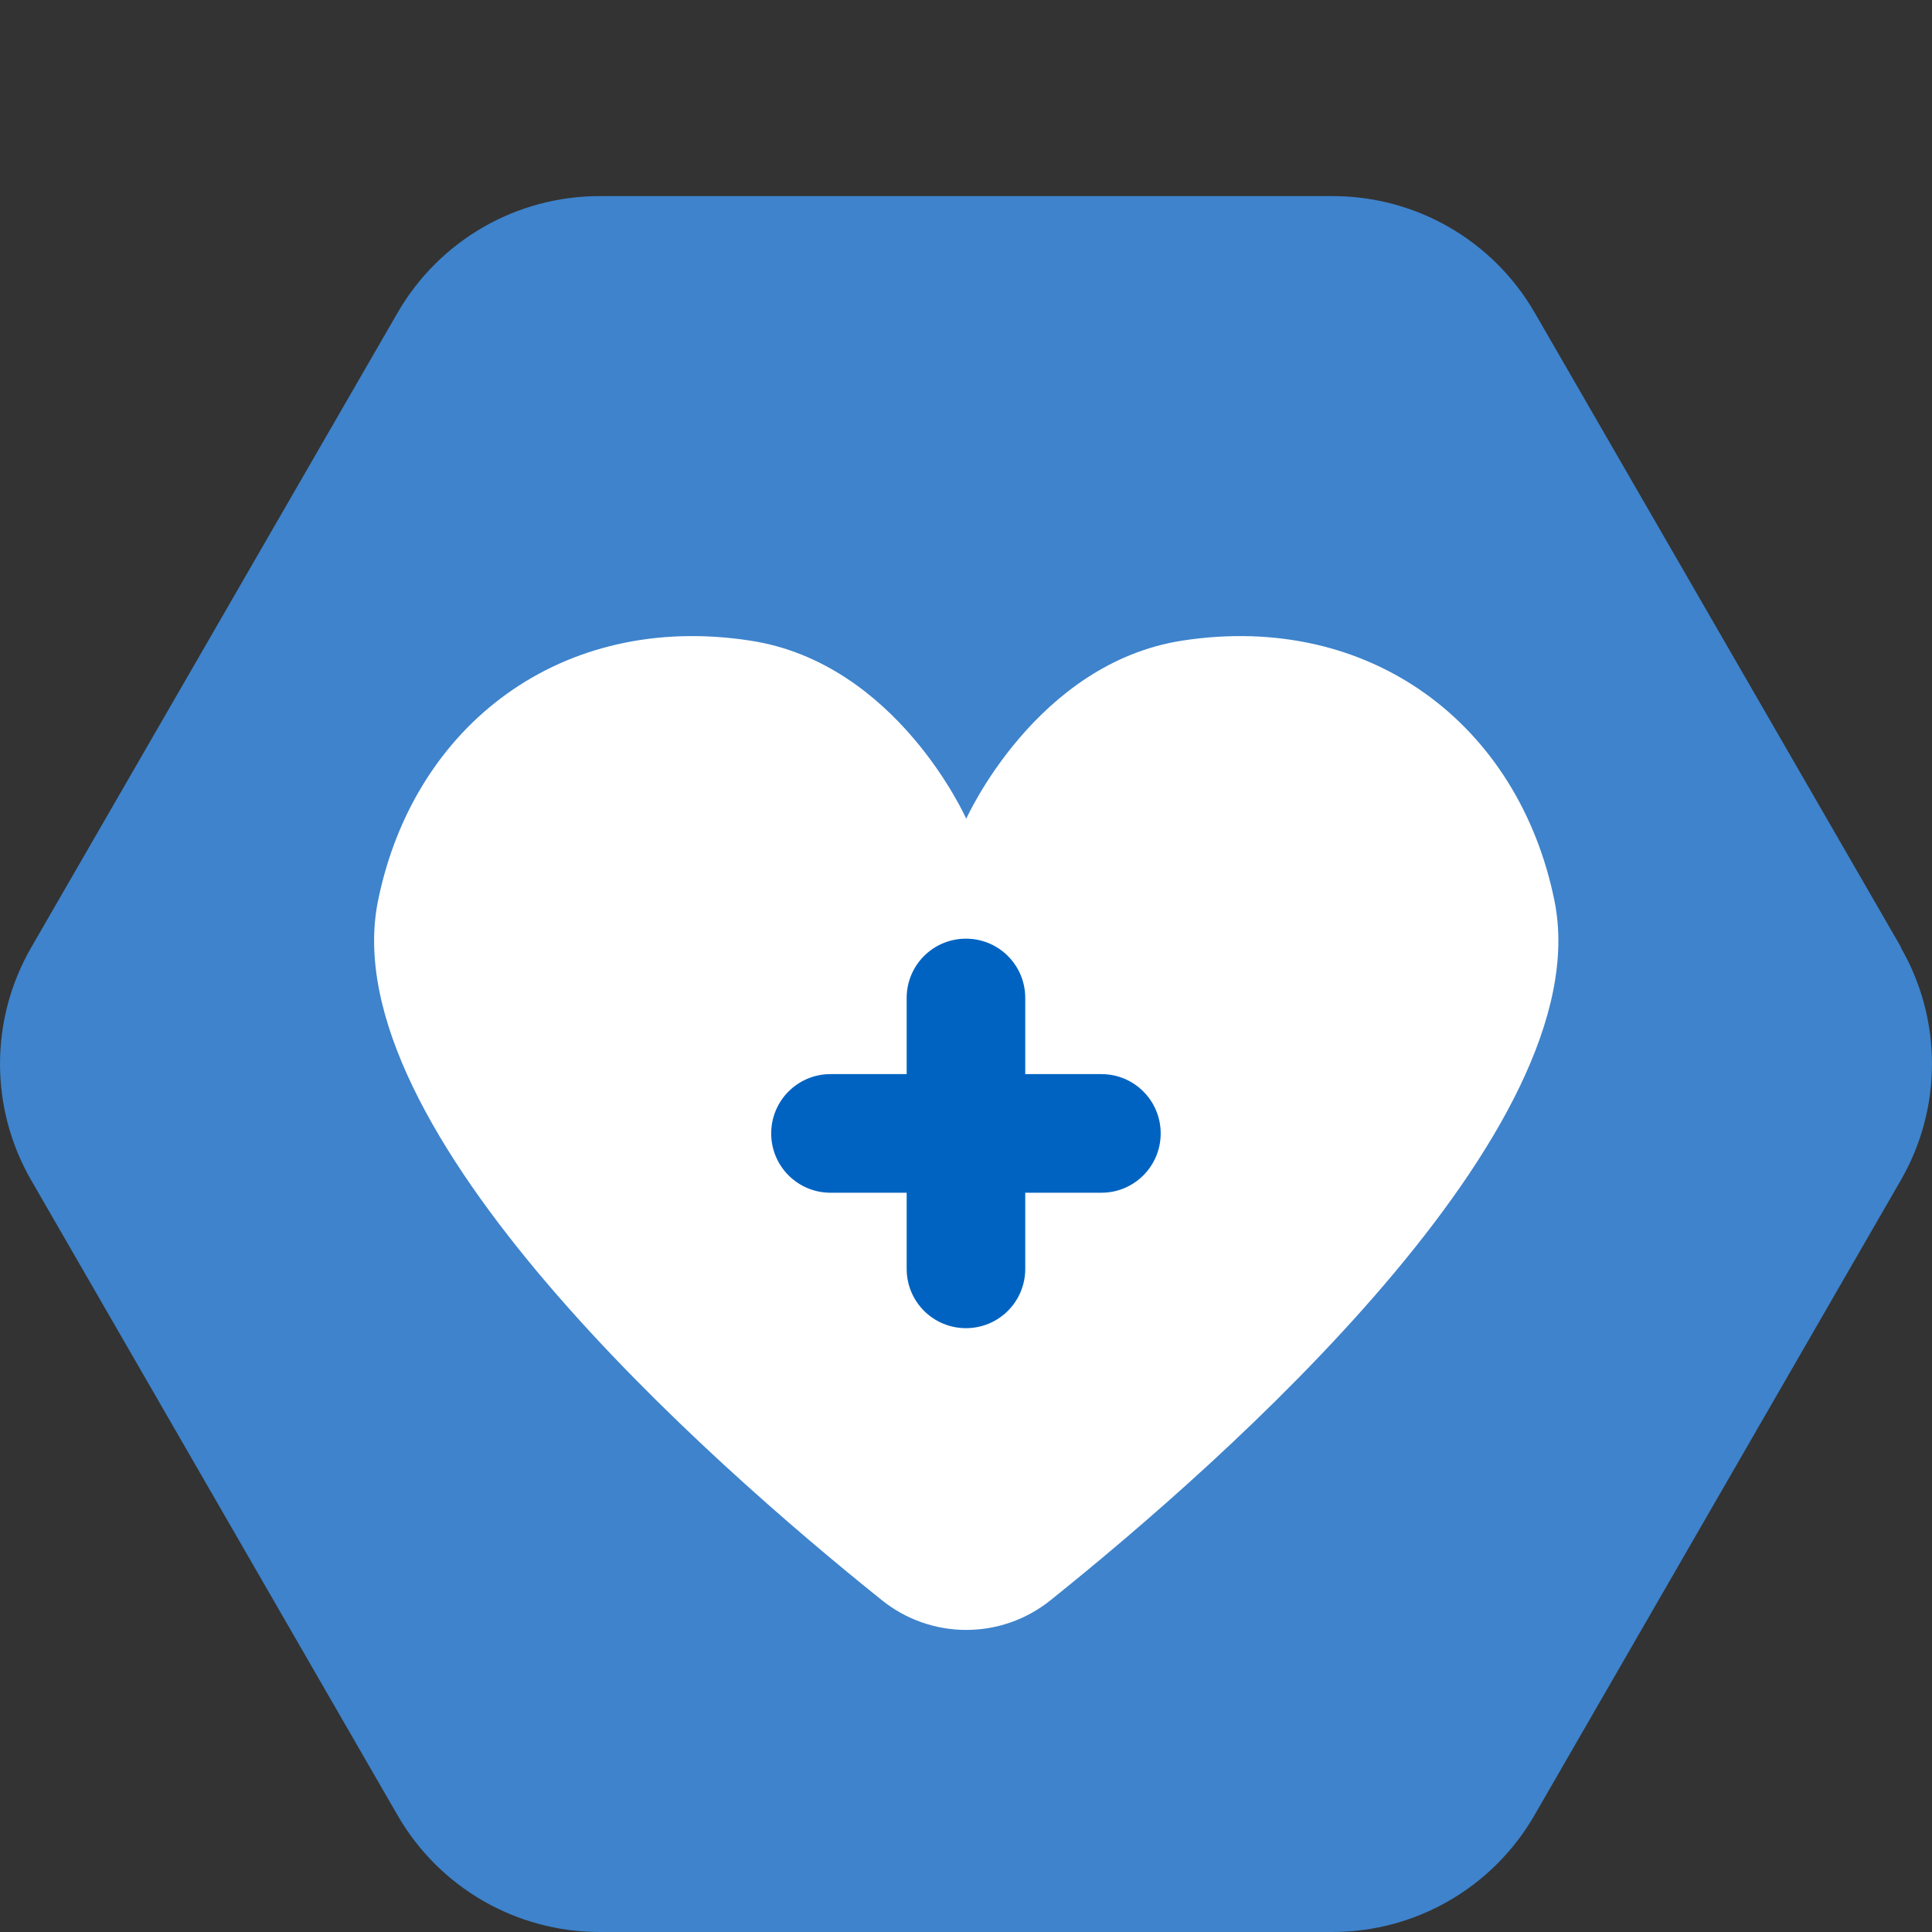
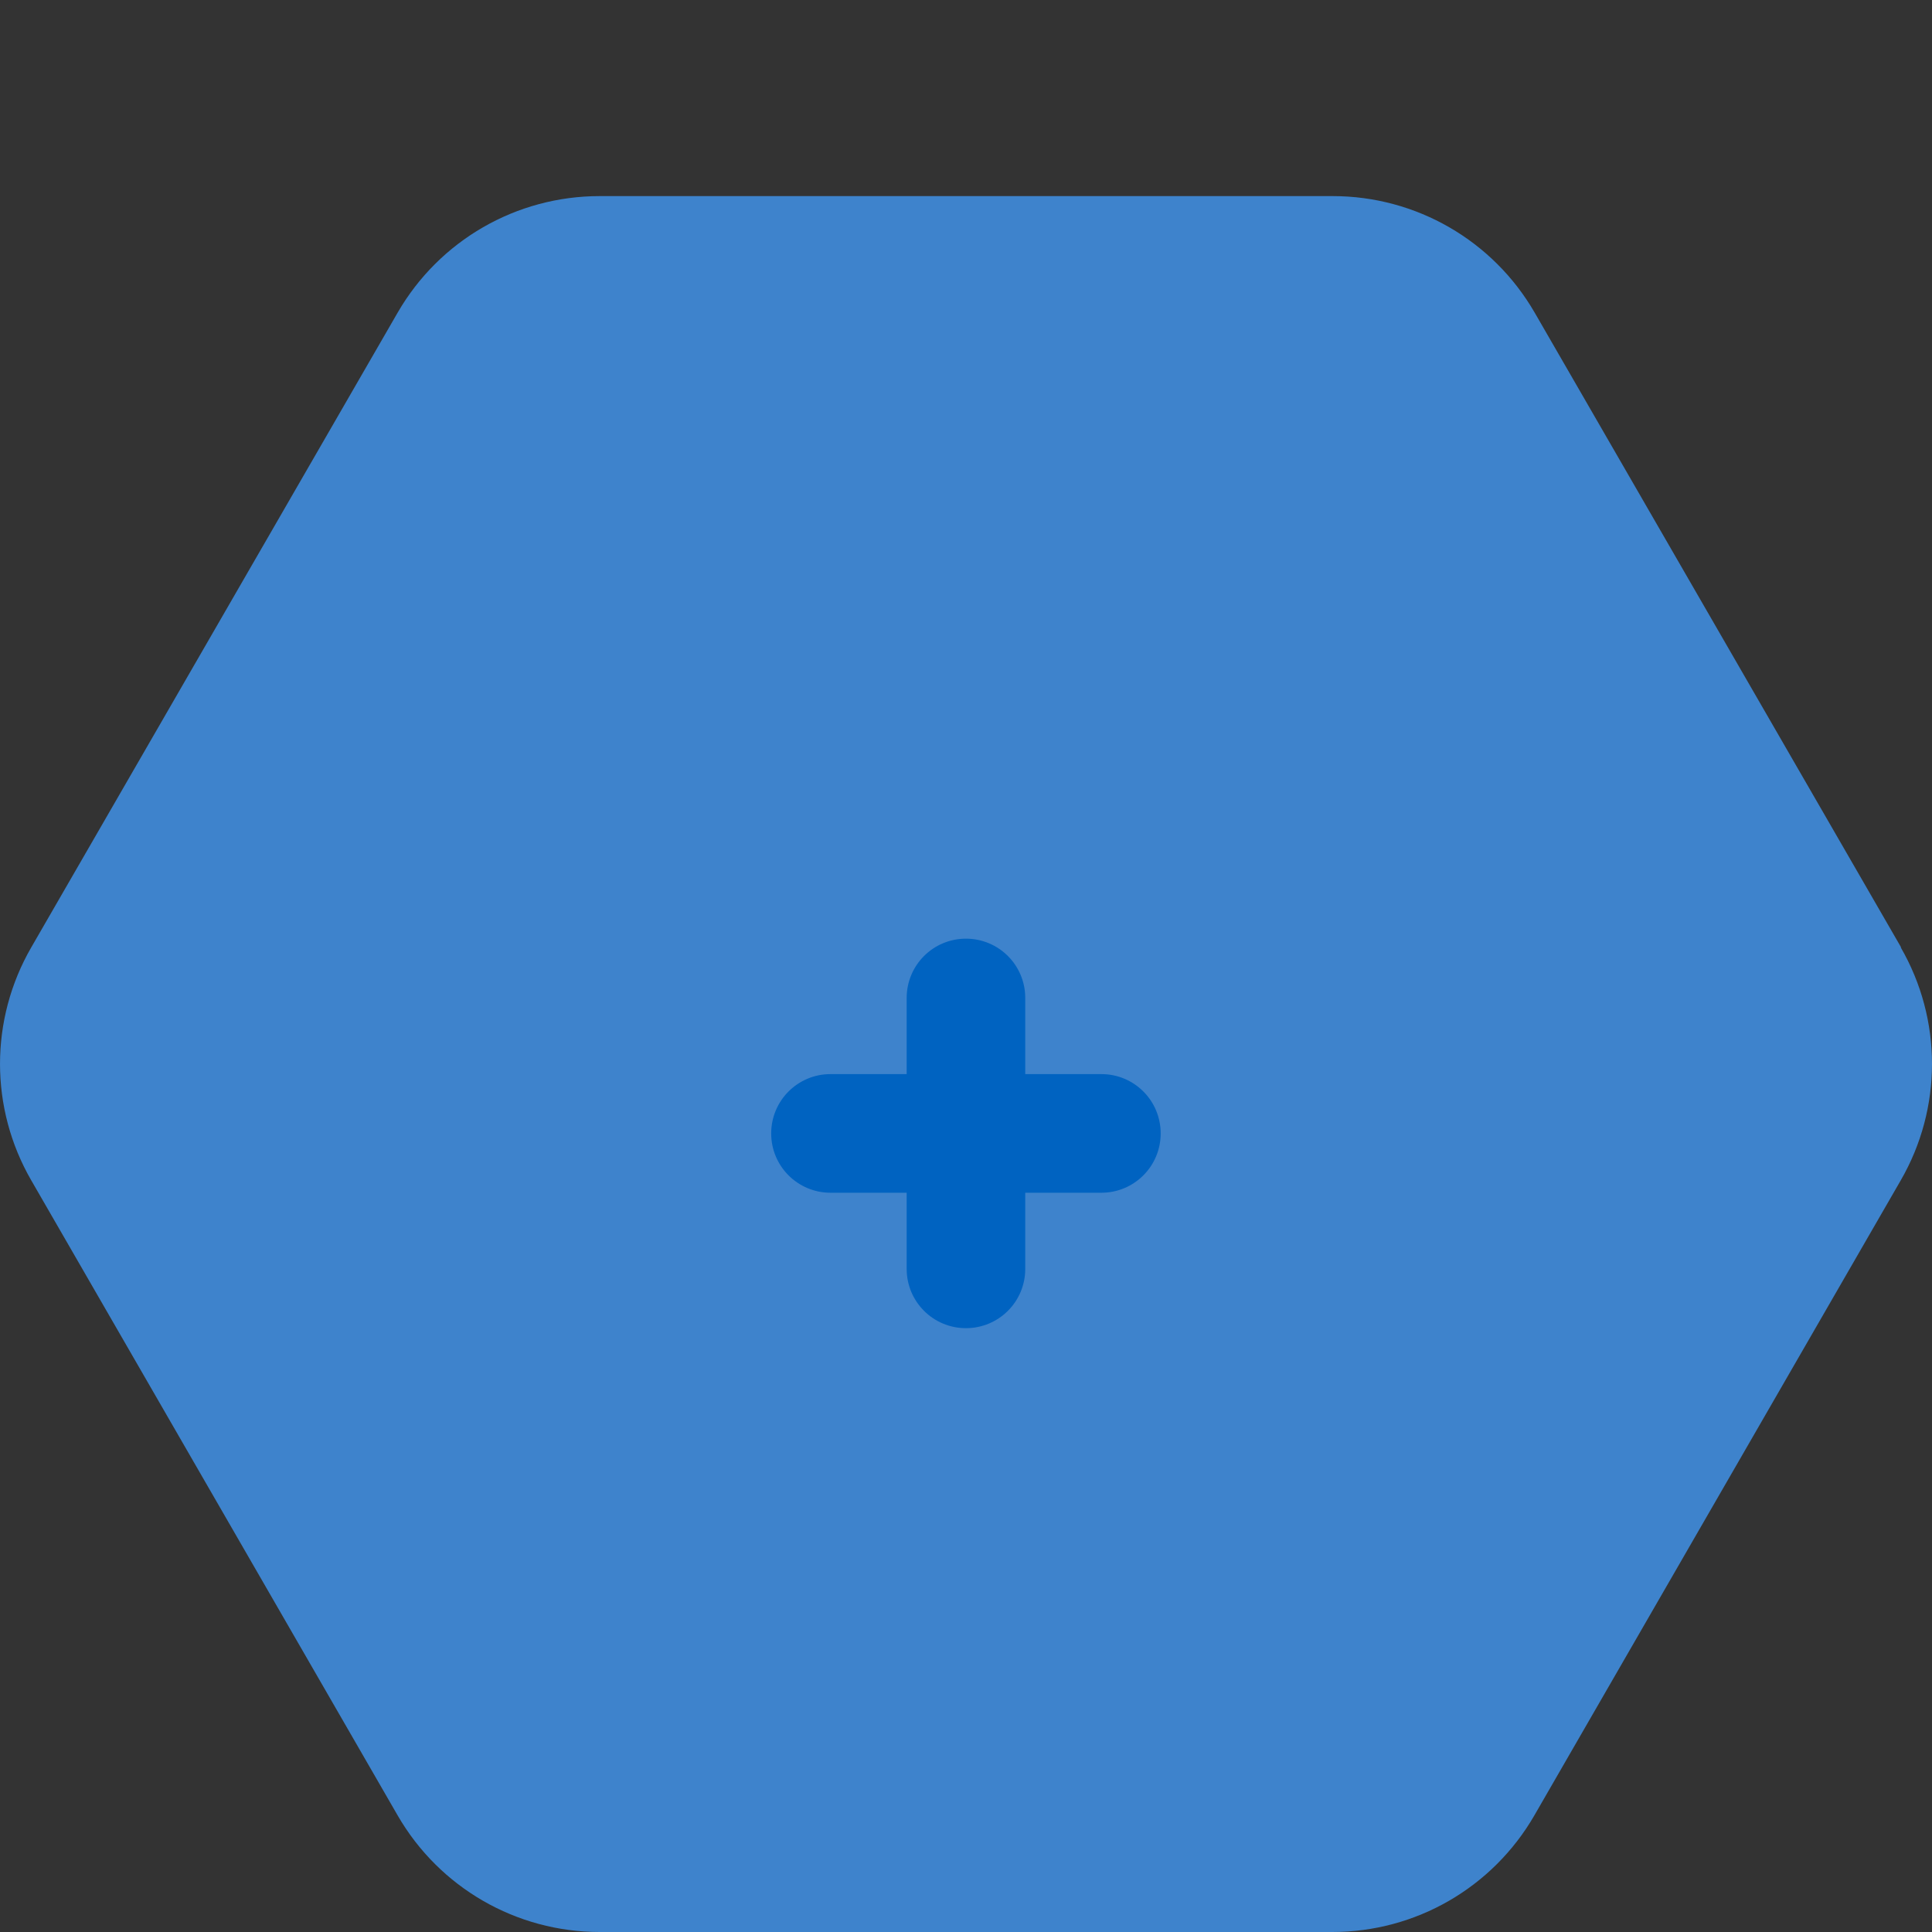
<svg xmlns="http://www.w3.org/2000/svg" width="48" height="48" viewBox="0 0 48 48" fill="none">
  <rect x="0" y="0" width="48" height="48" fill="#333333" stroke="none" />
  <path d="M47.231 23.535L38.129 7.768C37.092 5.974 35.183 4.872 33.11 4.872H14.899C12.825 4.872 10.916 5.974 9.879 7.768L0.778 23.535C-0.259 25.329 -0.259 27.535 0.778 29.328L9.879 45.103C10.916 46.898 12.825 48 14.899 48H33.101C35.175 48 37.084 46.898 38.121 45.103L47.222 29.328C48.259 27.535 48.259 25.329 47.222 23.535H47.231Z" fill="#3E83CC" />
-   <path d="M24.006 20.342C24.006 20.342 22.286 16.466 18.632 15.915C13.966 15.199 10.28 17.997 9.391 22.383C8.247 28.053 17.596 36.298 21.907 39.754C23.134 40.742 24.878 40.742 26.104 39.754C30.416 36.298 39.764 28.053 38.621 22.383C37.732 17.997 34.045 15.199 29.38 15.915C25.734 16.474 24.006 20.342 24.006 20.342Z" fill="white" />
  <path d="M27.364 26.686H25.472V24.794C25.472 23.979 24.814 23.321 23.999 23.321C23.184 23.321 22.526 23.979 22.526 24.794V26.686H20.633C19.819 26.686 19.16 27.345 19.16 28.16C19.16 28.974 19.819 29.633 20.633 29.633H22.526V31.525C22.526 32.34 23.184 32.998 23.999 32.998C24.814 32.998 25.472 32.34 25.472 31.525V29.633H27.364C28.179 29.633 28.837 28.974 28.837 28.16C28.837 27.345 28.179 26.686 27.364 26.686Z" fill="#0063C1" />
</svg>